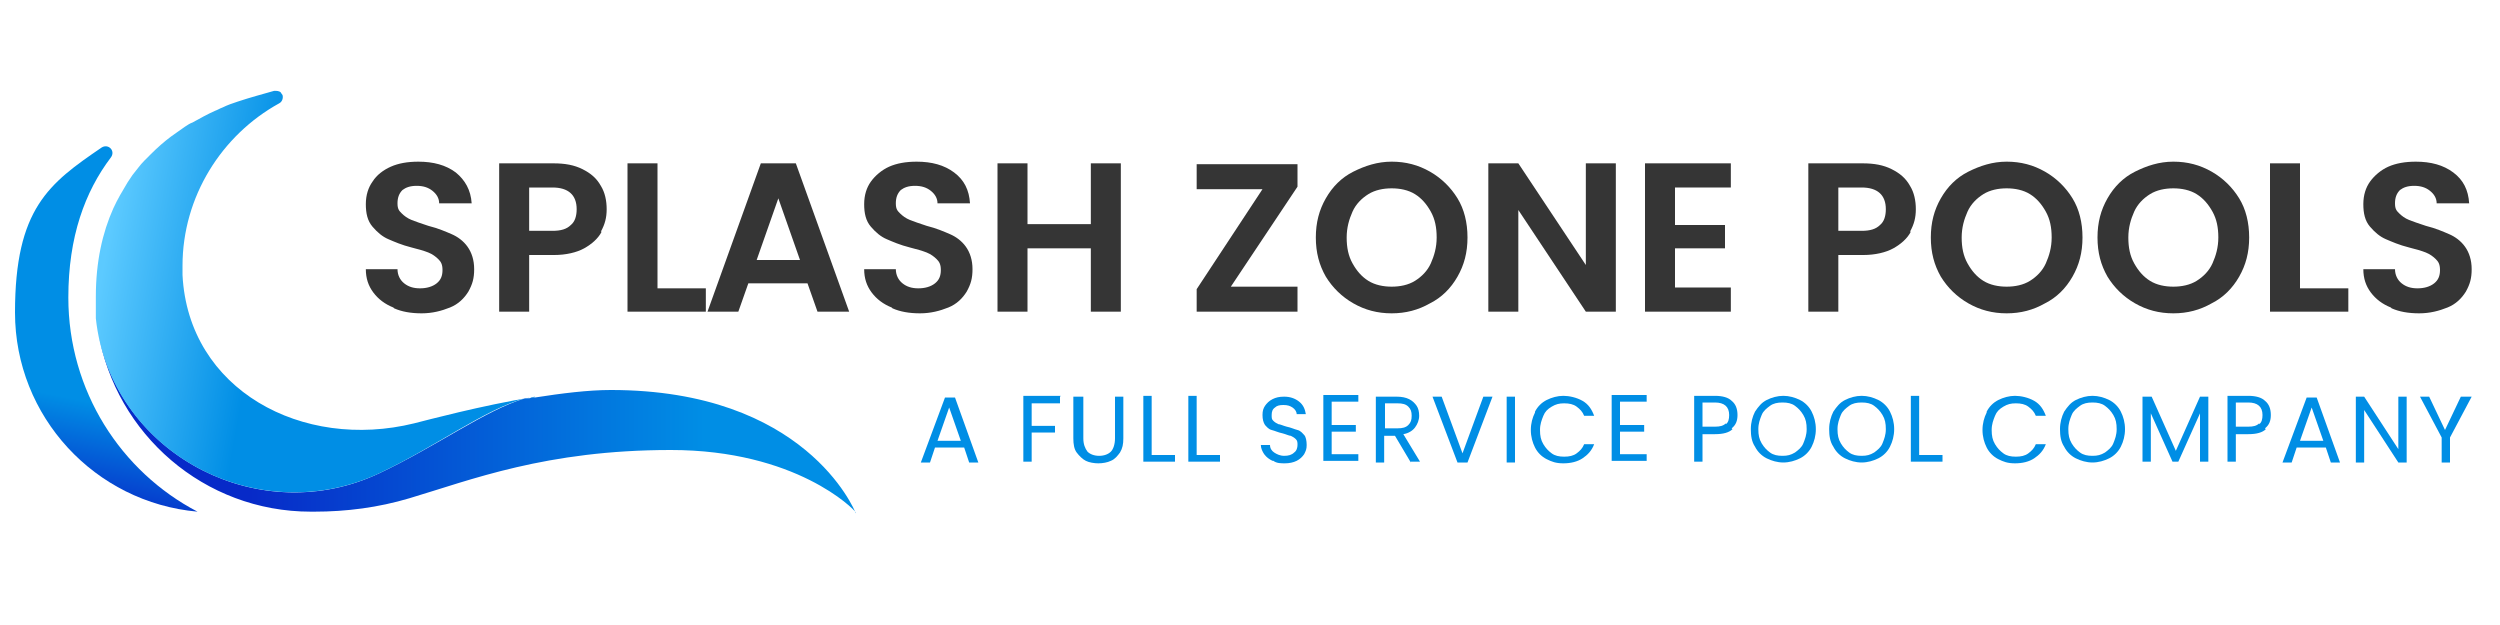
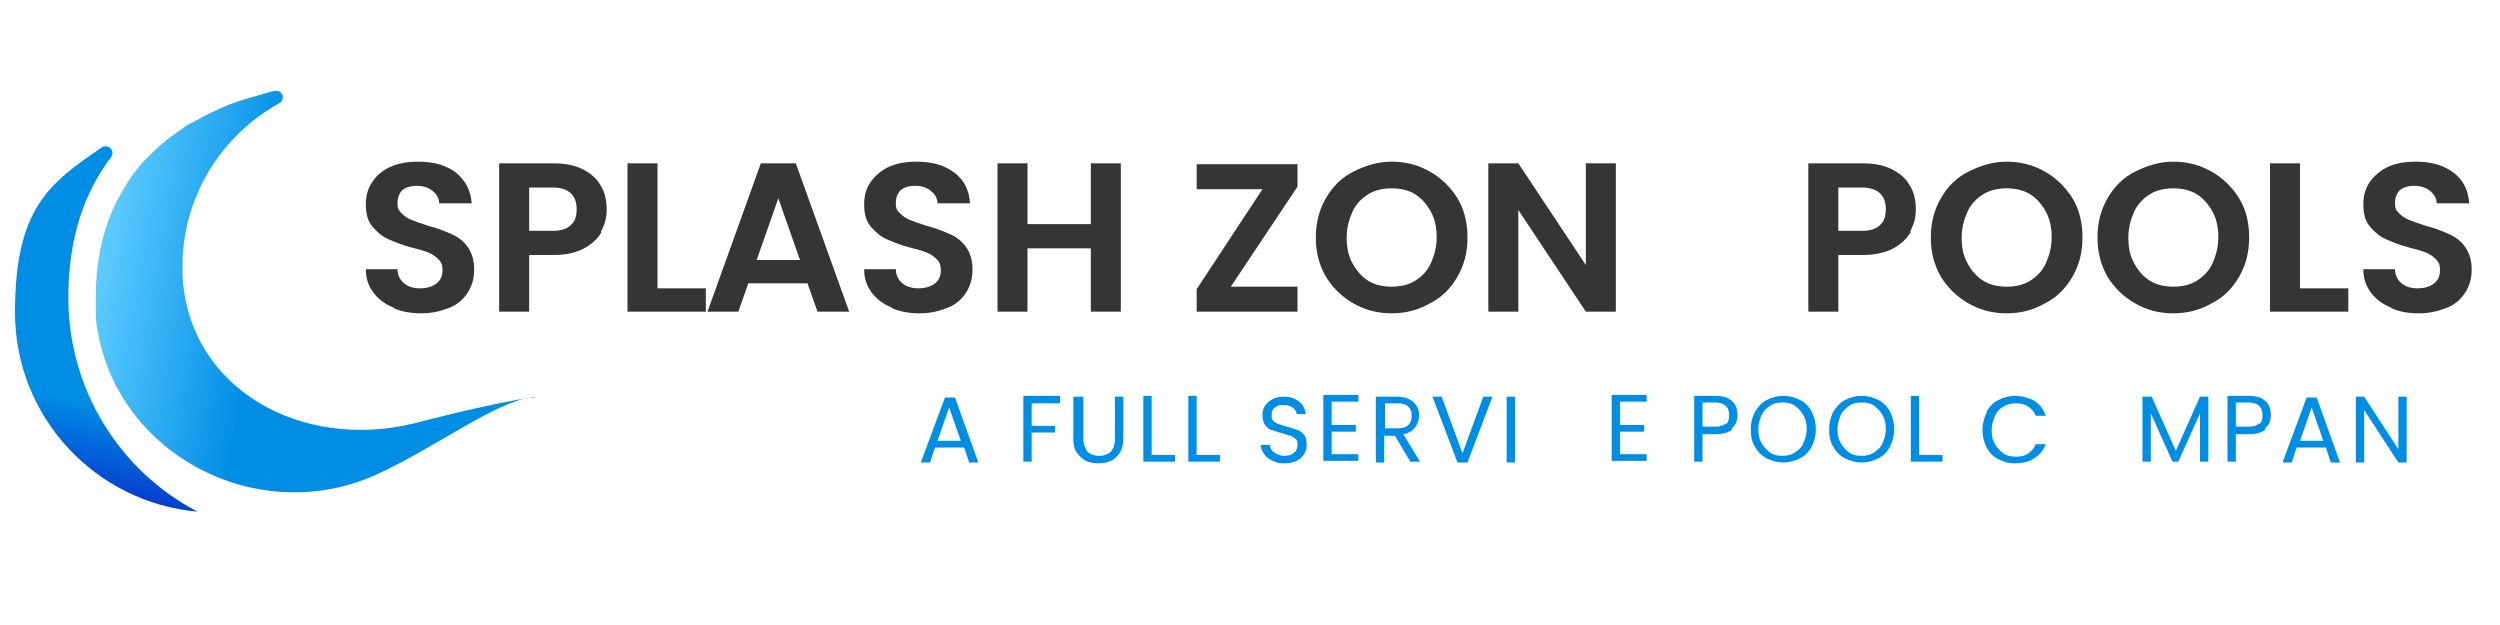
<svg xmlns="http://www.w3.org/2000/svg" id="Layer_1" data-name="Layer 1" version="1.1" viewBox="0 0 300 75">
  <defs>
    <style>
      .cls-1 {
        fill: url(#linear-gradient);
      }

      .cls-1, .cls-2, .cls-3, .cls-4, .cls-5 {
        stroke-width: 0px;
      }

      .cls-2 {
        fill: #008ee5;
      }

      .cls-3 {
        fill: #353535;
      }

      .cls-4 {
        fill: url(#linear-gradient-2);
      }

      .cls-5 {
        fill: url(#linear-gradient-3);
      }
    </style>
    <linearGradient id="linear-gradient" x1="9.2" y1="10.3" x2="13.5" y2="31.7" gradientTransform="translate(0 76) scale(1 -1)" gradientUnits="userSpaceOnUse">
      <stop offset=".2" stop-color="#072ac8" />
      <stop offset=".8" stop-color="#008ee5" />
    </linearGradient>
    <linearGradient id="linear-gradient-2" x1="11.8" y1="25.3" x2="102.7" y2="25.3" gradientTransform="translate(0 76) scale(1 -1)" gradientUnits="userSpaceOnUse">
      <stop offset=".2" stop-color="#072ac8" />
      <stop offset=".8" stop-color="#008ee5" />
    </linearGradient>
    <linearGradient id="linear-gradient-3" x1="44" y1="39" x2="12.5" y2="44.6" gradientTransform="translate(0 76) scale(1 -1)" gradientUnits="userSpaceOnUse">
      <stop offset=".4" stop-color="#008ee5" />
      <stop offset="1" stop-color="#5ccaff" />
    </linearGradient>
  </defs>
  <g>
    <path class="cls-1" d="M23.7,61.4c-12.3-1.1-21.9-11.4-21.9-23.9s4.1-15.5,10.4-19.8c.8-.5,1.7.4,1.1,1.2-3.1,4.1-5.1,9.5-5.1,16.8,0,11.2,6.3,20.9,15.5,25.7Z" />
-     <path class="cls-4" d="M102.7,61.5c-.2-.4-7.2-7.5-22.2-7.5s-24,3.6-31.4,5.8c-3.7,1.1-7.5,1.6-11.4,1.6h-.4c-12.8,0-23.4-9.3-25.5-21.5,2.7,14.9,19.5,23.6,33.7,16.9,6.8-3.2,12.8-7.6,17.5-9,0,0,0,0,.1,0,0,0,.2,0,.2,0,.2,0,.3,0,.5-.1,0,0,.2,0,.3,0,0,0,0,0,.1,0,3.2-.5,6.4-.9,9.1-.9,23.3,0,29.2,14.3,29.4,14.8h0Z" />
    <path class="cls-5" d="M64.1,47.7c0,0-.2,0-.3,0-.1,0-.3,0-.5.1,0,0-.2,0-.2,0,0,0,0,0-.1,0-4.8,1.3-10.7,5.8-17.5,9-14.7,6.9-32.3-2.6-34-18.6,0-.4,0-.8,0-1.2,0-.5,0-.9,0-1.4,0-4.2.8-7.7,2.1-10.6.5-1.1,1.1-2.1,1.7-3.1.2-.3.4-.6.6-.9.5-.6.9-1.2,1.4-1.7.3-.3.5-.5.8-.8.8-.8,1.6-1.5,2.4-2.1.6-.4,1.1-.8,1.7-1.2.3-.2.6-.4.9-.5.9-.5,1.8-1,2.7-1.4.3-.1.6-.3.9-.4.6-.3,1.2-.5,1.8-.7,1.5-.5,3-.9,4.4-1.3.3,0,.6,0,.8.2,0,0,.1.2.2.3.1.3,0,.8-.4,1-6.9,3.8-11.6,11.2-11.6,19.5s0,.7,0,1.1c.7,13.8,14.4,21.1,27.8,17.8,1.6-.4,7.9-2.1,14.5-3.2h0Z" />
  </g>
  <g>
    <path class="cls-3" d="M47.2,36.9c-1-.4-1.8-1-2.4-1.8-.6-.8-.9-1.7-.9-2.8h3.8c0,.7.3,1.3.8,1.7.5.4,1.1.6,1.9.6s1.5-.2,2-.6c.5-.4.7-.9.7-1.6s-.2-1-.5-1.3-.7-.6-1.2-.8-1.2-.4-2-.6c-1.2-.3-2.1-.7-2.8-1-.7-.3-1.3-.8-1.9-1.5s-.8-1.6-.8-2.7.3-2,.8-2.7c.5-.8,1.3-1.4,2.2-1.8s2-.6,3.3-.6c1.8,0,3.3.4,4.5,1.3,1.1.9,1.8,2.1,1.9,3.7h-3.9c0-.6-.3-1.1-.8-1.5-.5-.4-1.1-.6-1.9-.6s-1.3.2-1.7.5c-.4.4-.6.9-.6,1.6s.2.9.5,1.2c.3.3.7.6,1.2.8s1.1.4,2,.7c1.2.3,2.1.7,2.8,1,.7.3,1.4.8,1.9,1.5.5.7.8,1.6.8,2.7s-.2,1.8-.7,2.7c-.5.8-1.2,1.5-2.2,1.9s-2.1.7-3.4.7-2.4-.2-3.3-.6h0Z" />
    <path class="cls-3" d="M72.2,27.8c-.4.8-1.2,1.5-2.1,2s-2.2.8-3.6.8h-3v6.8h-3.6v-17.8h6.5c1.4,0,2.5.2,3.5.7s1.7,1.1,2.2,2c.5.8.7,1.8.7,2.8s-.2,1.8-.7,2.7h0ZM68.5,27c.5-.4.7-1.1.7-1.9,0-1.7-1-2.6-2.9-2.6h-2.8v5.2h2.8c1,0,1.7-.2,2.2-.7Z" />
    <path class="cls-3" d="M78.9,34.6h5.8v2.8h-9.4v-17.8h3.6v14.9h0Z" />
    <path class="cls-3" d="M96.9,34h-7.1l-1.2,3.4h-3.7l6.4-17.8h4.2l6.4,17.8h-3.8l-1.2-3.4h0ZM96,31.2l-2.6-7.4-2.6,7.4h5.1Z" />
    <path class="cls-3" d="M107,36.9c-1-.4-1.8-1-2.4-1.8-.6-.8-.9-1.7-.9-2.8h3.8c0,.7.3,1.3.8,1.7.5.4,1.1.6,1.9.6s1.5-.2,2-.6c.5-.4.7-.9.7-1.6s-.2-1-.5-1.3c-.3-.3-.7-.6-1.2-.8s-1.2-.4-2-.6c-1.2-.3-2.1-.7-2.8-1-.7-.3-1.3-.8-1.9-1.5s-.8-1.6-.8-2.7.3-2,.8-2.7,1.3-1.4,2.2-1.8,2-.6,3.3-.6c1.8,0,3.3.4,4.5,1.3s1.8,2.1,1.9,3.7h-3.9c0-.6-.3-1.1-.8-1.5-.5-.4-1.1-.6-1.9-.6s-1.3.2-1.7.5c-.4.4-.6.9-.6,1.6s.2.9.5,1.2c.3.3.7.6,1.2.8s1.1.4,2,.7c1.2.3,2.1.7,2.8,1,.7.3,1.4.8,1.9,1.5s.8,1.6.8,2.7-.2,1.8-.7,2.7c-.5.8-1.2,1.5-2.2,1.9s-2.1.7-3.4.7-2.4-.2-3.3-.6h0Z" />
    <path class="cls-3" d="M134.5,19.6v17.8h-3.6v-7.6h-7.6v7.6h-3.6v-17.8h3.6v7.3h7.6v-7.3s3.6,0,3.6,0Z" />
    <path class="cls-3" d="M147.7,34.4h8v3h-12.1v-2.7l7.9-12h-7.9v-3h12.1v2.7s-8,12-8,12Z" />
    <path class="cls-3" d="M162.4,36.4c-1.4-.8-2.5-1.9-3.3-3.2-.8-1.4-1.2-2.9-1.2-4.7s.4-3.3,1.2-4.7c.8-1.4,1.9-2.5,3.3-3.2s2.9-1.2,4.6-1.2,3.2.4,4.6,1.2c1.4.8,2.5,1.9,3.3,3.2s1.2,2.9,1.2,4.7-.4,3.3-1.2,4.7c-.8,1.4-1.9,2.5-3.3,3.2-1.4.8-2.9,1.2-4.6,1.2s-3.2-.4-4.6-1.2h0ZM169.8,33.7c.8-.5,1.5-1.2,1.9-2.1s.7-1.9.7-3.1-.2-2.2-.7-3.1-1.1-1.6-1.9-2.1c-.8-.5-1.8-.7-2.8-.7s-2,.2-2.8.7-1.5,1.2-1.9,2.1-.7,1.9-.7,3.1.2,2.2.7,3.1,1.1,1.6,1.9,2.1c.8.5,1.8.7,2.8.7s2-.2,2.8-.7Z" />
    <path class="cls-3" d="M193.9,37.4h-3.6l-8.1-12.2v12.2h-3.6v-17.8h3.6l8.1,12.2v-12.2h3.6v17.8Z" />
-     <path class="cls-3" d="M201,22.5v4.5h6v2.8h-6v4.7h6.7v2.9h-10.3v-17.8h10.3v2.9h-6.7Z" />
    <path class="cls-3" d="M229.3,27.8c-.4.8-1.2,1.5-2.1,2s-2.2.8-3.6.8h-3v6.8h-3.6v-17.8h6.5c1.4,0,2.5.2,3.5.7,1,.5,1.7,1.1,2.2,2,.5.8.7,1.8.7,2.8s-.2,1.8-.7,2.7h0ZM225.6,27c.5-.4.7-1.1.7-1.9,0-1.7-1-2.6-2.9-2.6h-2.8v5.2h2.8c1,0,1.7-.2,2.2-.7Z" />
    <path class="cls-3" d="M236.2,36.4c-1.4-.8-2.5-1.9-3.3-3.2-.8-1.4-1.2-2.9-1.2-4.7s.4-3.3,1.2-4.7,1.9-2.5,3.3-3.2,2.9-1.2,4.6-1.2,3.2.4,4.6,1.2c1.4.8,2.5,1.9,3.3,3.2s1.2,2.9,1.2,4.7-.4,3.3-1.2,4.7c-.8,1.4-1.9,2.5-3.3,3.2-1.4.8-2.9,1.2-4.6,1.2s-3.2-.4-4.6-1.2h0ZM243.6,33.7c.8-.5,1.5-1.2,1.9-2.1s.7-1.9.7-3.1-.2-2.2-.7-3.1-1.1-1.6-1.9-2.1c-.8-.5-1.8-.7-2.8-.7s-2,.2-2.8.7-1.5,1.2-1.9,2.1-.7,1.9-.7,3.1.2,2.2.7,3.1,1.1,1.6,1.9,2.1c.8.5,1.8.7,2.8.7s2-.2,2.8-.7Z" />
    <path class="cls-3" d="M256.2,36.4c-1.4-.8-2.5-1.9-3.3-3.2-.8-1.4-1.2-2.9-1.2-4.7s.4-3.3,1.2-4.7,1.9-2.5,3.3-3.2,2.9-1.2,4.6-1.2,3.2.4,4.6,1.2c1.4.8,2.5,1.9,3.3,3.2s1.2,2.9,1.2,4.7-.4,3.3-1.2,4.7c-.8,1.4-1.9,2.5-3.3,3.2-1.4.8-2.9,1.2-4.6,1.2s-3.2-.4-4.6-1.2h0ZM263.6,33.7c.8-.5,1.5-1.2,1.9-2.1s.7-1.9.7-3.1-.2-2.2-.7-3.1-1.1-1.6-1.9-2.1c-.8-.5-1.8-.7-2.8-.7s-2,.2-2.8.7-1.5,1.2-1.9,2.1-.7,1.9-.7,3.1.2,2.2.7,3.1,1.1,1.6,1.9,2.1c.8.5,1.8.7,2.8.7s2-.2,2.8-.7Z" />
    <path class="cls-3" d="M276,34.6h5.8v2.8h-9.4v-17.8h3.6v14.9h0Z" />
    <path class="cls-3" d="M286.9,36.9c-1-.4-1.8-1-2.4-1.8-.6-.8-.9-1.7-.9-2.8h3.8c0,.7.3,1.3.8,1.7.5.4,1.1.6,1.9.6s1.5-.2,2-.6c.5-.4.7-.9.7-1.6s-.2-1-.5-1.3-.7-.6-1.2-.8-1.2-.4-2-.6c-1.2-.3-2.1-.7-2.8-1-.7-.3-1.3-.8-1.9-1.5s-.8-1.6-.8-2.7.3-2,.8-2.7,1.3-1.4,2.2-1.8,2-.6,3.3-.6c1.8,0,3.3.4,4.5,1.3s1.8,2.1,1.9,3.7h-3.9c0-.6-.3-1.1-.8-1.5-.5-.4-1.1-.6-1.9-.6s-1.3.2-1.7.5c-.4.4-.6.9-.6,1.6s.2.9.5,1.2c.3.3.7.6,1.2.8s1.1.4,2,.7c1.2.3,2.1.7,2.8,1,.7.3,1.4.8,1.9,1.5.5.7.8,1.6.8,2.7s-.2,1.8-.7,2.7c-.5.8-1.2,1.5-2.2,1.9s-2.1.7-3.4.7-2.4-.2-3.3-.6h0Z" />
  </g>
  <g>
    <path class="cls-2" d="M115.6,53.7h-3.4l-.6,1.8h-1.1l2.9-7.8h1.2l2.8,7.8h-1.1s-.6-1.8-.6-1.8ZM115.3,52.9l-1.4-4-1.4,4h2.9Z" />
    <path class="cls-2" d="M127.2,47.6v.8h-3.4v2.7h2.8v.8h-2.8v3.5h-1v-7.9s4.5,0,4.5,0Z" />
    <path class="cls-2" d="M130,47.6v5c0,.7.2,1.2.5,1.6.3.3.8.5,1.4.5s1.1-.2,1.4-.5c.3-.3.5-.9.5-1.6v-5h1v5c0,.7-.1,1.2-.4,1.7-.3.4-.6.8-1.1,1-.4.2-1,.3-1.5.3s-1.1-.1-1.5-.3-.8-.6-1.1-1c-.3-.4-.4-1-.4-1.7v-5h1Z" />
    <path class="cls-2" d="M138.2,54.6h2.8v.8h-3.8v-7.9h1v7.1h0Z" />
    <path class="cls-2" d="M143.6,54.6h2.8v.8h-3.8v-7.9h1v7.1h0Z" />
    <path class="cls-2" d="M152.7,55.3c-.4-.2-.7-.4-1-.8-.2-.3-.4-.7-.4-1.1h1.1c0,.4.2.7.5.9.3.2.7.4,1.2.4s.9-.1,1.2-.4c.3-.2.4-.6.4-.9s0-.5-.2-.7-.4-.3-.6-.4c-.2,0-.6-.2-1-.3-.5-.1-.9-.3-1.3-.4s-.6-.4-.8-.6c-.2-.3-.3-.7-.3-1.2s.1-.8.3-1.1.5-.6.9-.8c.4-.2.8-.3,1.4-.3.7,0,1.3.2,1.8.6s.7.9.8,1.5h-1.1c0-.3-.2-.6-.5-.8s-.6-.3-1.1-.3-.8.1-1,.3c-.3.2-.4.5-.4.9s0,.5.2.7c.2.2.4.3.6.4.2,0,.6.2,1,.3.5.1.9.3,1.3.4s.6.4.8.6.3.7.3,1.2-.1.7-.3,1.1c-.2.3-.5.6-.9.8-.4.2-.9.3-1.4.3s-1,0-1.4-.3h0Z" />
    <path class="cls-2" d="M159.8,48.4v2.6h2.9v.8h-2.9v2.7h3.2v.8h-4.2v-7.9h4.2v.8s-3.2,0-3.2,0Z" />
    <path class="cls-2" d="M169.3,55.5l-1.9-3.2h-1.3v3.2h-1v-7.9h2.5c.6,0,1.1.1,1.5.3s.7.5.9.8.3.7.3,1.2-.2,1-.5,1.4-.8.7-1.4.8l2,3.3h-1.2,0ZM166.2,51.4h1.5c.6,0,1-.1,1.3-.4s.4-.6.4-1.1-.1-.8-.4-1.1c-.3-.3-.7-.4-1.3-.4h-1.5v3h0Z" />
    <path class="cls-2" d="M179.1,47.6l-3,7.9h-1.2l-3-7.9h1.1l2.5,6.8,2.5-6.8h1.1Z" />
    <path class="cls-2" d="M181.8,47.6v7.9h-1v-7.9h1Z" />
-     <path class="cls-2" d="M184.2,49.4c.3-.6.8-1.1,1.4-1.4.6-.3,1.3-.5,2-.5s1.6.2,2.3.6,1.1,1,1.4,1.8h-1.2c-.2-.5-.5-.8-.9-1.1s-.9-.4-1.5-.4-1,.1-1.5.4-.8.6-1,1.1-.4,1-.4,1.7.1,1.2.4,1.7.6.8,1,1.1.9.4,1.5.4,1.1-.1,1.5-.4.7-.6.9-1.1h1.2c-.3.8-.8,1.3-1.4,1.7-.6.4-1.4.6-2.3.6s-1.4-.2-2-.5c-.6-.3-1.1-.8-1.4-1.4s-.5-1.3-.5-2.1.2-1.5.5-2.1h0Z" />
    <path class="cls-2" d="M194.4,48.4v2.6h2.9v.8h-2.9v2.7h3.2v.8h-4.2v-7.9h4.2v.8s-3.2,0-3.2,0Z" />
    <path class="cls-2" d="M207.9,51.5c-.4.4-1.1.6-2.1.6h-1.5v3.3h-1v-7.9h2.5c.9,0,1.6.2,2,.6.5.4.7,1,.7,1.7s-.2,1.2-.7,1.6ZM207.1,50.9c.3-.2.4-.6.4-1.1,0-1-.6-1.5-1.7-1.5h-1.5v2.9h1.5c.6,0,1-.1,1.3-.4h0Z" />
    <path class="cls-2" d="M212,55c-.6-.3-1.1-.8-1.4-1.4-.4-.6-.5-1.3-.5-2.1s.2-1.5.5-2.1c.4-.6.8-1.1,1.4-1.4.6-.3,1.3-.5,2-.5s1.4.2,2,.5c.6.3,1.1.8,1.4,1.4.3.6.5,1.3.5,2.1s-.2,1.5-.5,2.1c-.3.6-.8,1.1-1.4,1.4-.6.3-1.3.5-2,.5s-1.4-.2-2-.5ZM215.4,54.3c.4-.3.8-.6,1-1.1s.4-1,.4-1.7-.1-1.2-.4-1.7-.6-.8-1-1.1c-.4-.3-.9-.4-1.5-.4s-1.1.1-1.5.4c-.4.3-.8.6-1,1.1s-.4,1-.4,1.7.1,1.2.4,1.7.6.8,1,1.1c.4.3.9.4,1.5.4s1-.1,1.5-.4h0Z" />
    <path class="cls-2" d="M221.4,55c-.6-.3-1.1-.8-1.4-1.4-.4-.6-.5-1.3-.5-2.1s.2-1.5.5-2.1c.4-.6.8-1.1,1.4-1.4.6-.3,1.3-.5,2-.5s1.4.2,2,.5c.6.3,1.1.8,1.4,1.4.3.6.5,1.3.5,2.1s-.2,1.5-.5,2.1c-.3.6-.8,1.1-1.4,1.4-.6.3-1.3.5-2,.5s-1.4-.2-2-.5ZM224.9,54.3c.4-.3.8-.6,1-1.1s.4-1,.4-1.7-.1-1.2-.4-1.7-.6-.8-1-1.1c-.4-.3-.9-.4-1.5-.4s-1.1.1-1.5.4c-.4.3-.8.6-1,1.1s-.4,1-.4,1.7.1,1.2.4,1.7.6.8,1,1.1c.4.3.9.4,1.5.4s1-.1,1.5-.4h0Z" />
    <path class="cls-2" d="M230.3,54.6h2.8v.8h-3.8v-7.9h1v7.1h0Z" />
    <path class="cls-2" d="M238.4,49.4c.3-.6.8-1.1,1.4-1.4.6-.3,1.3-.5,2-.5s1.6.2,2.3.6,1.1,1,1.4,1.8h-1.2c-.2-.5-.5-.8-.9-1.1s-.9-.4-1.5-.4-1,.1-1.5.4-.8.6-1,1.1-.4,1-.4,1.7.1,1.2.4,1.7.6.8,1,1.1.9.4,1.5.4,1.1-.1,1.5-.4.7-.6.9-1.1h1.2c-.3.8-.8,1.3-1.4,1.7-.6.4-1.4.6-2.3.6s-1.4-.2-2-.5c-.6-.3-1.1-.8-1.4-1.4s-.5-1.3-.5-2.1.2-1.5.5-2.1h0Z" />
-     <path class="cls-2" d="M249.1,55c-.6-.3-1.1-.8-1.4-1.4-.4-.6-.5-1.3-.5-2.1s.2-1.5.5-2.1c.4-.6.8-1.1,1.4-1.4.6-.3,1.3-.5,2-.5s1.4.2,2,.5c.6.3,1.1.8,1.4,1.4.3.6.5,1.3.5,2.1s-.2,1.5-.5,2.1c-.3.6-.8,1.1-1.4,1.4-.6.3-1.3.5-2,.5s-1.4-.2-2-.5ZM252.6,54.3c.4-.3.8-.6,1-1.1s.4-1,.4-1.7-.1-1.2-.4-1.7-.6-.8-1-1.1c-.4-.3-.9-.4-1.5-.4s-1.1.1-1.5.4c-.4.3-.8.6-1,1.1s-.4,1-.4,1.7.1,1.2.4,1.7.6.8,1,1.1c.4.3.9.4,1.5.4s1-.1,1.5-.4h0Z" />
    <path class="cls-2" d="M265,47.6v7.8h-1v-5.8l-2.6,5.8h-.7l-2.6-5.8v5.8h-1v-7.8h1.1l2.9,6.5,2.9-6.5h1.1,0Z" />
    <path class="cls-2" d="M271.9,51.5c-.4.4-1.1.6-2.1.6h-1.5v3.3h-1v-7.9h2.5c.9,0,1.6.2,2,.6.5.4.7,1,.7,1.7s-.2,1.2-.7,1.6ZM271.1,50.9c.3-.2.4-.6.4-1.1,0-1-.6-1.5-1.7-1.5h-1.5v2.9h1.5c.6,0,1-.1,1.3-.4h0Z" />
    <path class="cls-2" d="M279,53.7h-3.4l-.6,1.8h-1.1l2.9-7.8h1.2l2.8,7.8h-1.1l-.6-1.8h0ZM278.8,52.9l-1.4-4-1.4,4h2.9Z" />
    <path class="cls-2" d="M288.8,55.5h-1l-4.1-6.3v6.3h-1v-7.9h1l4.1,6.3v-6.3h1v7.9Z" />
-     <path class="cls-2" d="M296.6,47.6l-2.6,4.9v3h-1v-3l-2.6-4.9h1.1l1.9,4,1.9-4h1.1Z" />
  </g>
</svg>